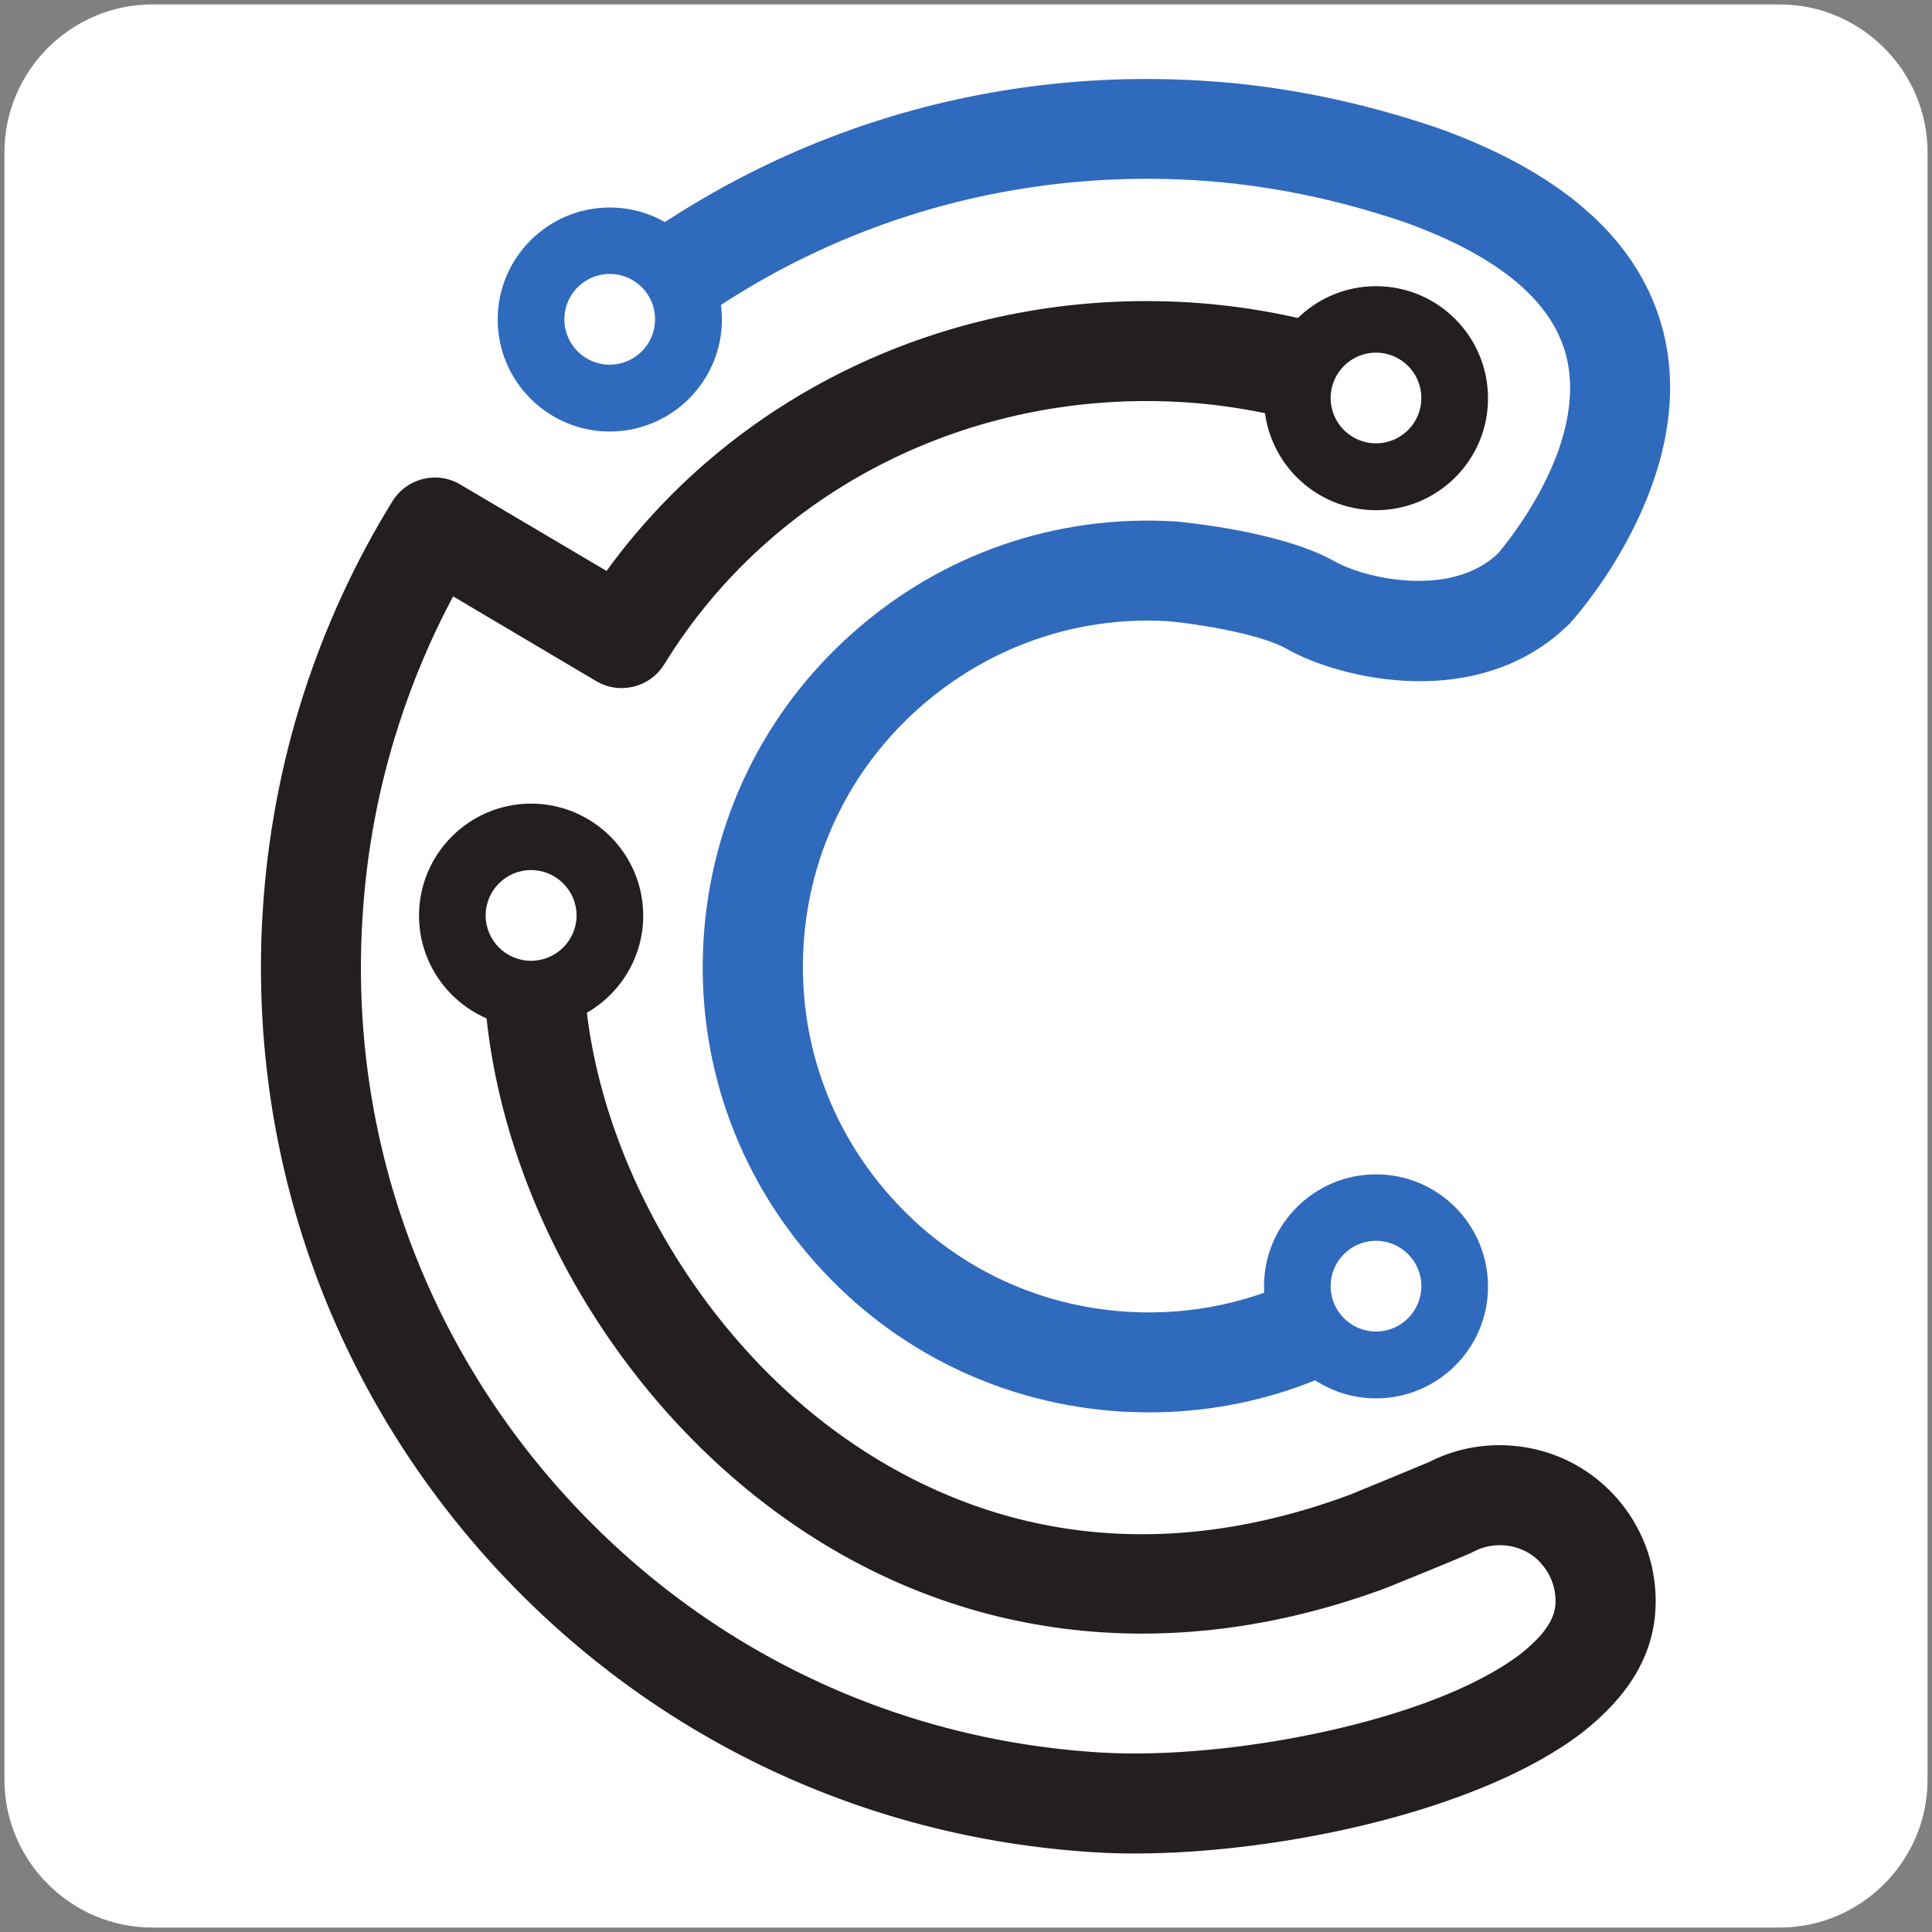
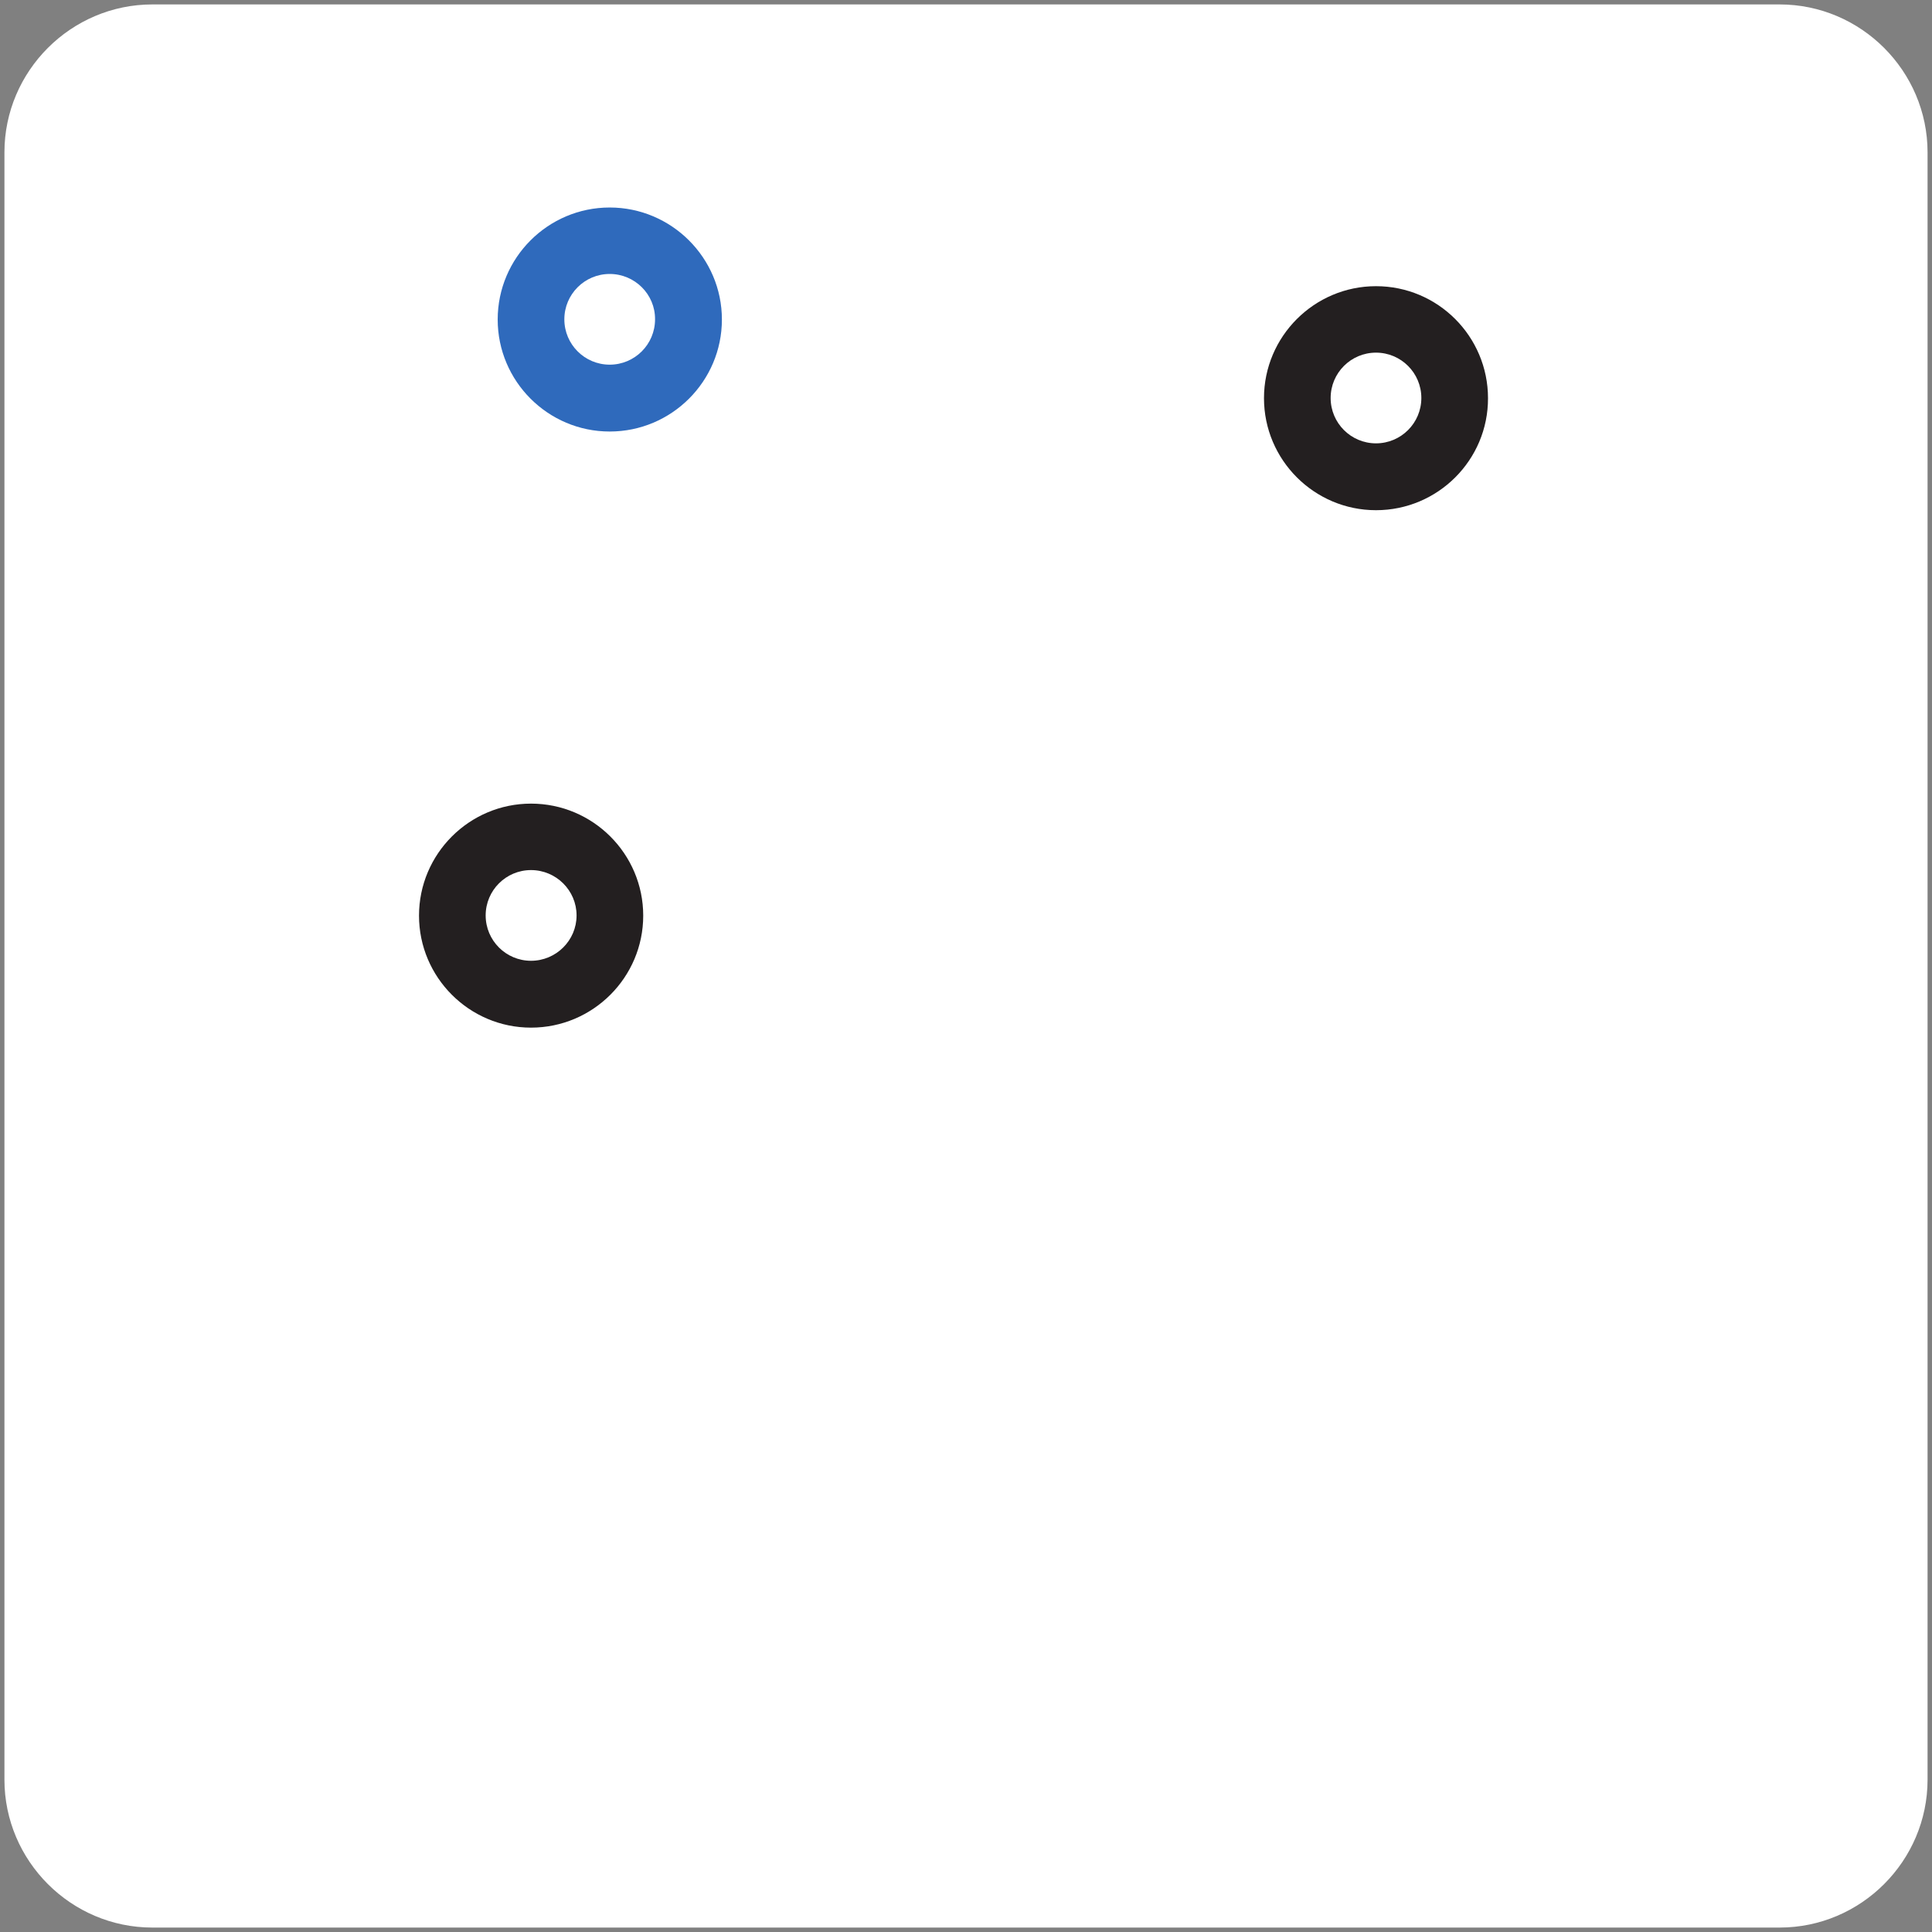
<svg xmlns="http://www.w3.org/2000/svg" xmlns:ns1="http://www.inkscape.org/namespaces/inkscape" xmlns:ns2="http://sodipodi.sourceforge.net/DTD/sodipodi-0.dtd" version="1.1" id="svg2" ns1:version="1.3.2 (091e20e, 2023-11-25, custom)" ns2:docname="ICC.svg" x="0px" y="0px" viewBox="0 0 130.6 130.6" style="enable-background:new 0 0 130.6 130.6;" xml:space="preserve">
  <rect x="0" y="0" width="130.6" height="130.6" fill="#808080" stroke="none" />
  <style type="text/css">
	.st0{fill:#FFFFFF;}
	.st1{fill:#2F6ABC;}
	.st2{fill:#231F20;}
</style>
  <path class="st0" d="M120.3,130.3h-110c-5.5,0-10-4.5-10-10v-110c0-5.5,4.5-10,10-10h110c5.5,0,10,4.5,10,10v110  C130.3,125.8,125.8,130.3,120.3,130.3z" />
  <ns2:namedview bordercolor="#000000" borderopacity="0.25" id="namedview4" ns1:current-layer="g10" ns1:cx="188.78718" ns1:cy="60.239521" ns1:deskcolor="#d1d1d1" ns1:pagecheckerboard="0" ns1:pageopacity="0.0" ns1:showpageshadow="2" ns1:window-height="1369" ns1:window-maximized="1" ns1:window-width="5120" ns1:window-x="-8" ns1:window-y="-8" ns1:zoom="5.4532306" pagecolor="#ffffff">
	</ns2:namedview>
  <g id="g8" transform="matrix(1.333,0,0,-1.333,-36.686,170.588)" ns1:groupmode="layer" ns1:label="ink_ext_XXXXXX">
    <g id="g10" transform="scale(0.1)">
-       <path id="path82" class="st1" d="M858,563.5c-4.6,0-9.3,0.2-14,0.4c-60.3,3.7-115.6,30.6-155.6,75.8    C648.3,684.9,628.3,743,632,803.3c3.7,60.3,30.6,115.6,75.8,155.6c45.2,40.1,103.3,60.1,163.6,56.4c6.2-0.6,54.5-5.3,81.1-20.5    c14.5-8.2,58.4-18.6,82.3,4.2c4.5,5.3,46,55.1,34.7,100.1c-7,27.8-34.1,50.5-80.7,67.5c-35.3,12.2-71.3,19.5-106.9,21.7    c-109.9,6.7-215.1-31-295.9-106c-10.3-9.5-26.3-8.9-35.8,1.3c-9.5,10.3-8.9,26.3,1.3,35.8c91.1,84.6,209.6,127,333.5,119.4    c40.1-2.4,80.8-10.7,120.8-24.5c63.8-23.2,101.7-57.9,113-103.2c18.3-73.7-44.1-143.7-46.7-146.6c-0.3-0.3-0.6-0.7-0.9-1    c-45.8-45.4-116.6-28.2-143.7-12.7c-13.4,7.6-46,12.7-59.8,13.9c-46.1,2.8-91.1-12.8-126.2-43.8c-35.1-31.1-56-73.9-58.8-120.7    c-2.8-46.8,12.7-91.8,43.8-126.9c31.1-35.1,73.9-56,120.7-58.8c37.1-2.2,73.3,7.1,104.6,27c11.8,7.5,27.5,4,35-7.8    c7.5-11.8,4-27.5-7.8-35C942.5,575.5,900.9,563.5,858,563.5" />
-       <path id="path84" class="st2" d="M850.7,339.8c-7,0-13.8,0.2-20.3,0.6c-120,7.3-230,60.9-309.7,150.8    c-79.7,90-119.6,205.7-112.3,325.7c2.3,37.9,9.3,75.3,20.8,111c11,34.1,26.1,67,45,97.6c7.3,11.8,22.6,15.6,34.5,8.5l74.1-43.8    c66.5,91.6,177.3,143.3,295.3,136.2c32.5-2,64.3-8.5,94.6-19.5c13.2-4.8,20-19.3,15.2-32.5c-4.8-13.2-19.3-20-32.5-15.2    c-25.7,9.3-52.7,14.9-80.4,16.6c-107.8,6.5-208.5-44.4-262.9-132.9c-7.2-11.8-22.6-15.6-34.5-8.6L505,977.3    c-11.1-20.8-20.3-42.5-27.5-64.9c-10.3-31.8-16.5-64.9-18.5-98.6c-6.5-106.5,28.9-209.1,99.7-289C629.5,445,727,397.4,833.5,391    c64.4-3.9,167.7,15.6,212.7,49.9c11.4,9,17.3,17.2,17.8,25.2c0.4,7.4-1.9,14.5-6.7,20.1l-1.1,1.3c-4.6,5-11.4,8.2-18.8,8.6    c-5.2,0.3-10.3-0.8-14.8-3.2c-0.5-0.2-0.9-0.4-1.4-0.7c-5.3-2.4-36.9-15.3-43.2-17.8c-110.8-41.1-220.8-27-310.5,39.5    c-94.2,69.9-153.2,188.9-146.7,296.2c0.9,14,12.8,24.6,26.9,23.8c14-0.8,24.6-12.9,23.8-26.8c-5.4-89.4,46.5-193.2,126.3-252.4    c53.4-39.6,142.1-77.4,261.9-33c12.9,5.3,35.3,14.5,40.2,16.6c12.5,6.4,26.5,9.3,40.6,8.4c20.5-1.2,39.5-10.2,53.4-25.3l1.8-2    c13.6-15.9,20.2-35.8,19-56.3c-1.4-23.2-13.6-43.6-37.4-62.2C1025.4,361.3,924.6,339.8,850.7,339.8" />
-       <path id="path86" class="st0" d="M584.5,815.5c0-22.1-17.9-39.9-40-39.9c-22,0-39.9,17.9-39.9,39.9c0,22.1,17.9,39.9,39.9,39.9    C566.6,855.4,584.5,837.5,584.5,815.5" />
      <path id="path88" class="st2" d="M544.5,838.5c-12.7,0-23-10.3-23-23c0-12.7,10.3-23,23-23c12.7,0,23.1,10.3,23.1,23    C567.6,828.2,557.2,838.5,544.5,838.5z M544.5,758.6c-31.3,0-56.8,25.5-56.8,56.8c0,31.3,25.5,56.8,56.8,56.8    c31.4,0,56.9-25.5,56.9-56.8C601.4,784.1,575.9,758.6,544.5,758.6" />
      <path id="path90" class="st0" d="M1013,1077.8c0-22.1-17.9-39.9-39.9-39.9c-22,0-39.9,17.9-39.9,39.9c0,22,17.9,39.9,39.9,39.9    C995.1,1117.8,1013,1099.9,1013,1077.8" />
      <path id="path92" class="st2" d="M973,1100.9c-12.7,0-23-10.3-23-23s10.3-23,23-23c12.7,0,23,10.3,23,23S985.7,1100.9,973,1100.9z     M973,1021c-31.3,0-56.8,25.5-56.8,56.8c0,31.3,25.5,56.8,56.8,56.8c31.4,0,56.8-25.5,56.8-56.8    C1029.9,1046.5,1004.4,1021,973,1021" />
-       <path id="path94" class="st0" d="M1013,627.4c0-22.1-17.9-39.9-39.9-39.9c-22,0-39.9,17.9-39.9,39.9c0,22,17.9,39.9,39.9,39.9    C995.1,667.4,1013,649.5,1013,627.4" />
-       <path id="path96" class="st1" d="M973,650.5c-12.7,0-23-10.3-23-23c0-12.7,10.3-23,23-23c12.7,0,23,10.3,23,23    C996.1,640.1,985.7,650.5,973,650.5z M973,570.6c-31.3,0-56.8,25.5-56.8,56.8c0,31.3,25.5,56.8,56.8,56.8    c31.4,0,56.8-25.5,56.8-56.8C1029.9,596.1,1004.4,570.6,973,570.6" />
      <path id="path98" class="st0" d="M624.4,1117.8c0-22-17.9-39.9-39.9-39.9c-22,0-39.9,17.9-39.9,39.9s17.9,39.9,39.9,39.9    C606.5,1157.7,624.4,1139.8,624.4,1117.8" />
      <path id="path100" class="st1" d="M584.4,1140.8c-12.7,0-23-10.3-23-23c0-12.7,10.3-23,23-23c12.7,0,23,10.3,23,23    C607.5,1130.5,597.1,1140.8,584.4,1140.8z M584.4,1060.9c-31.3,0-56.8,25.5-56.8,56.8c0,31.3,25.5,56.8,56.8,56.8    c31.3,0,56.9-25.5,56.9-56.8C641.3,1086.4,615.8,1060.9,584.4,1060.9" />
    </g>
  </g>
</svg>